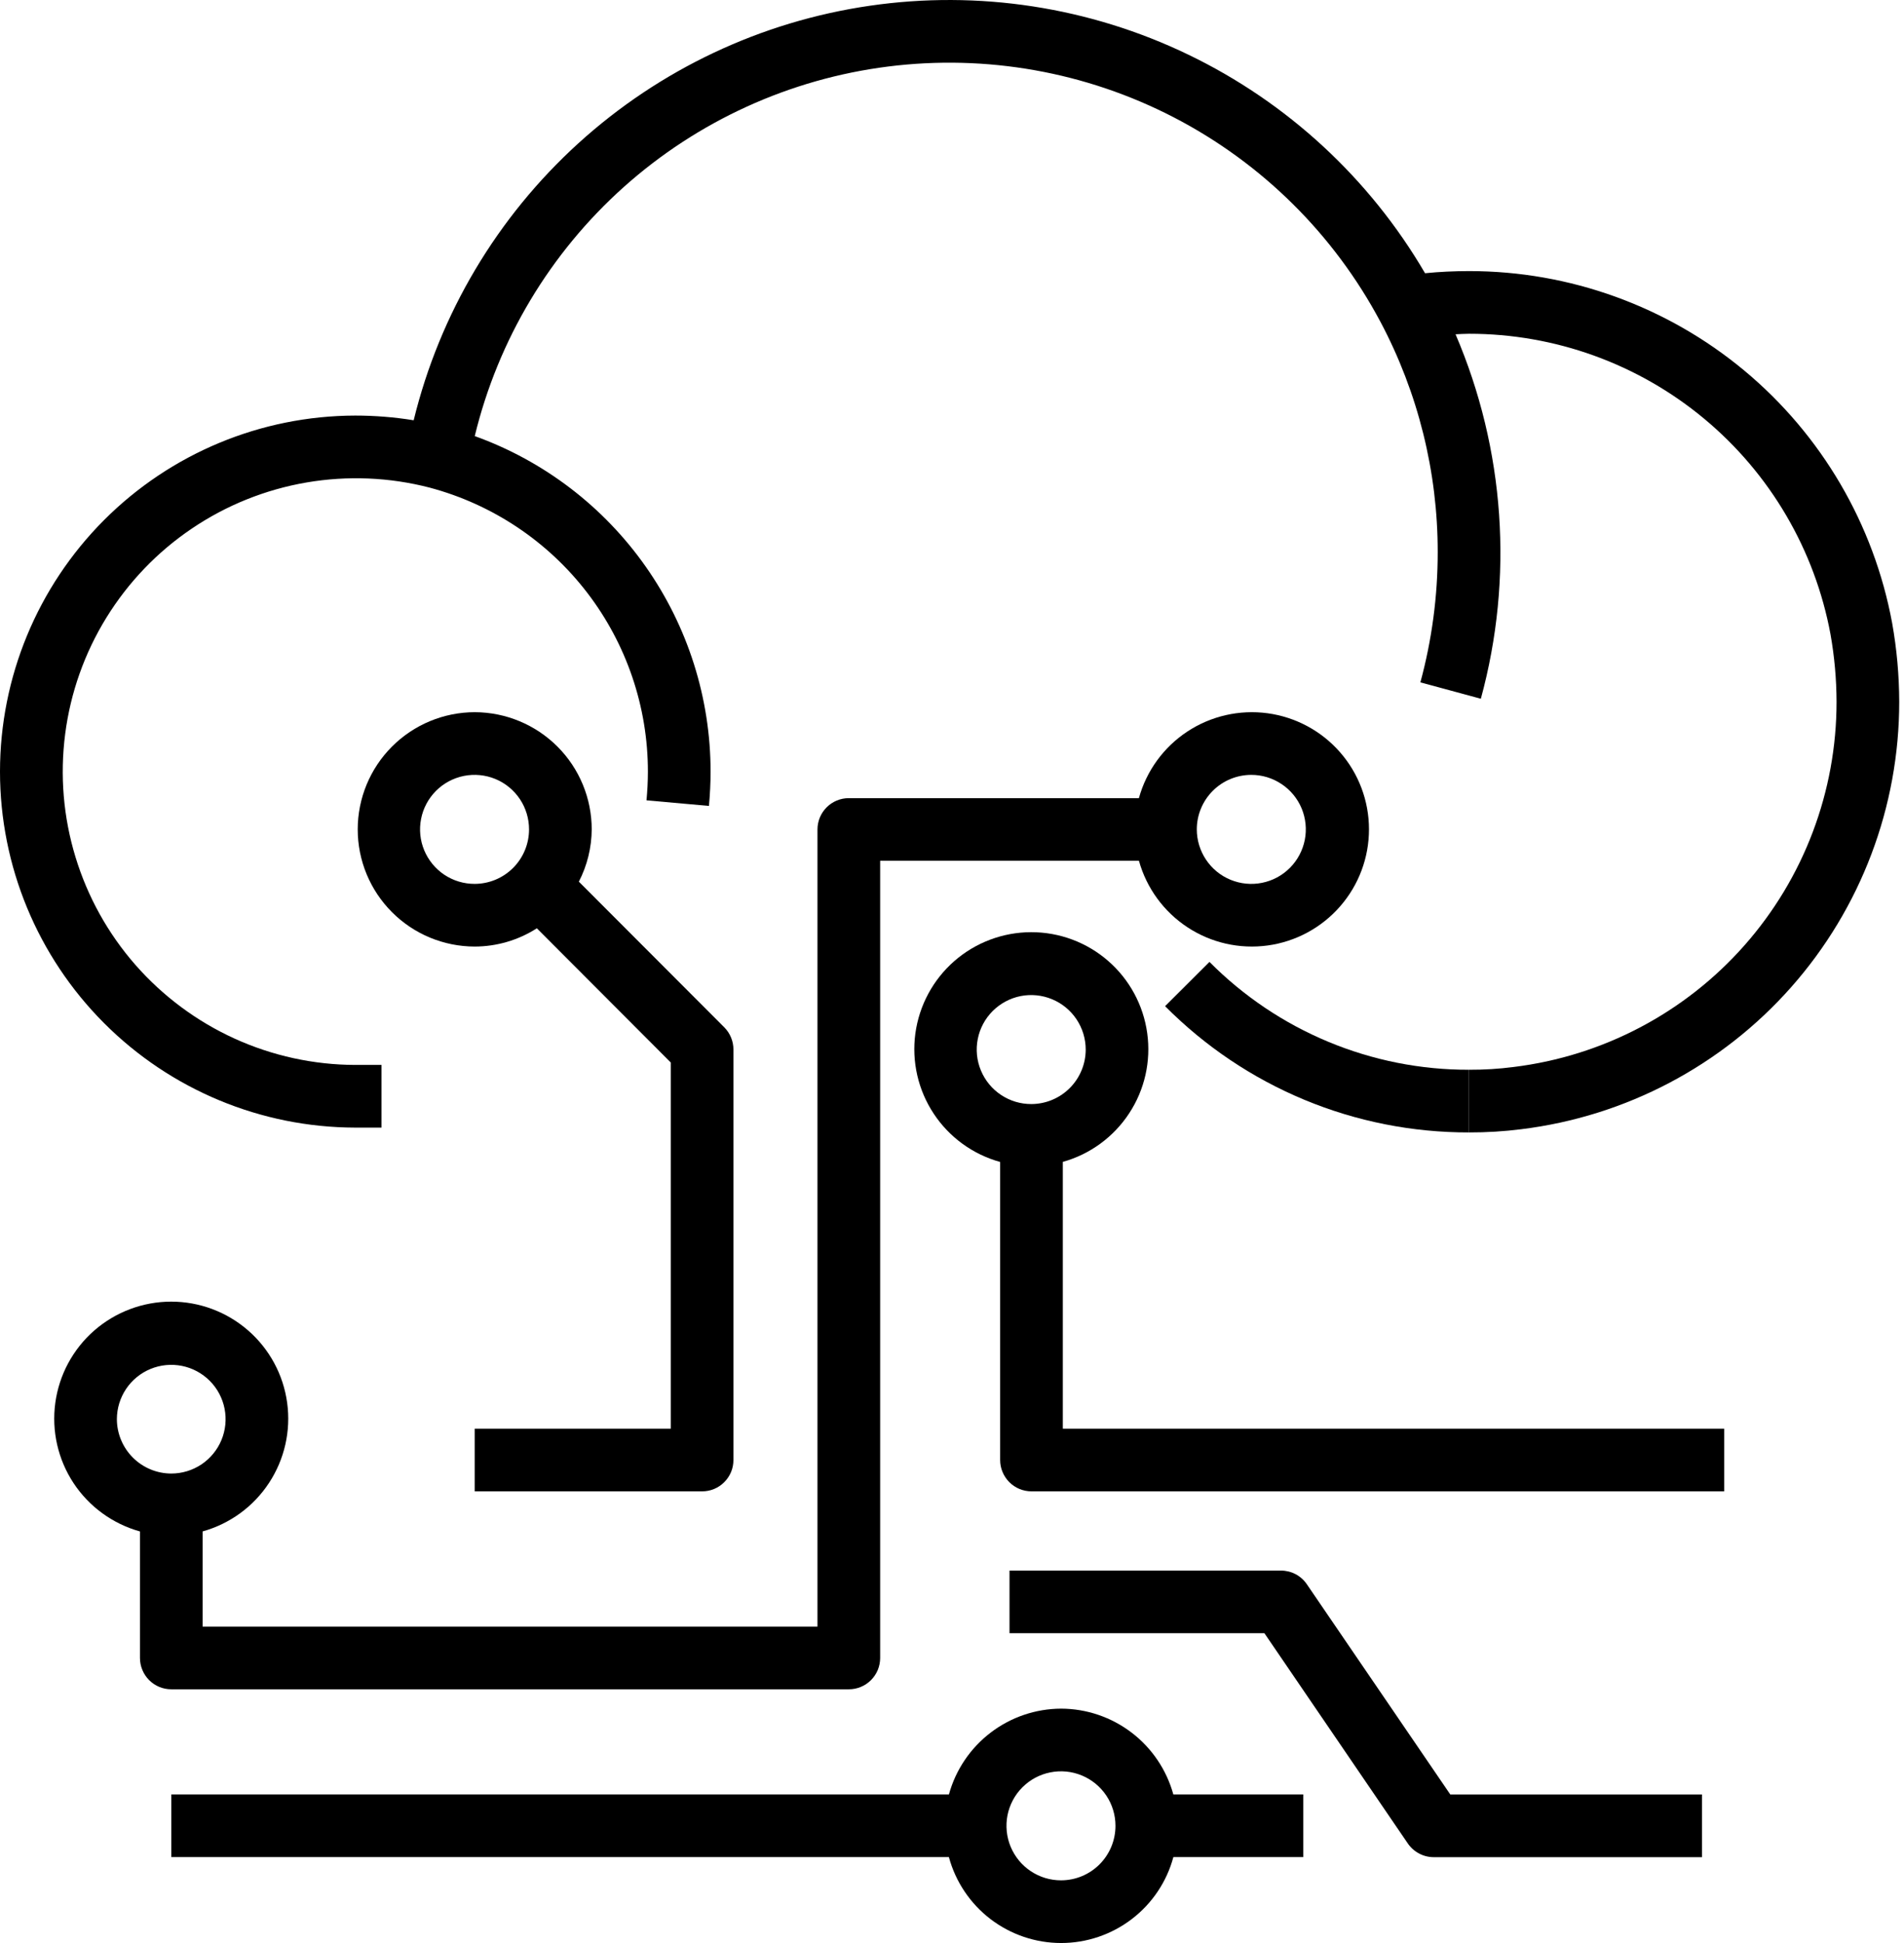
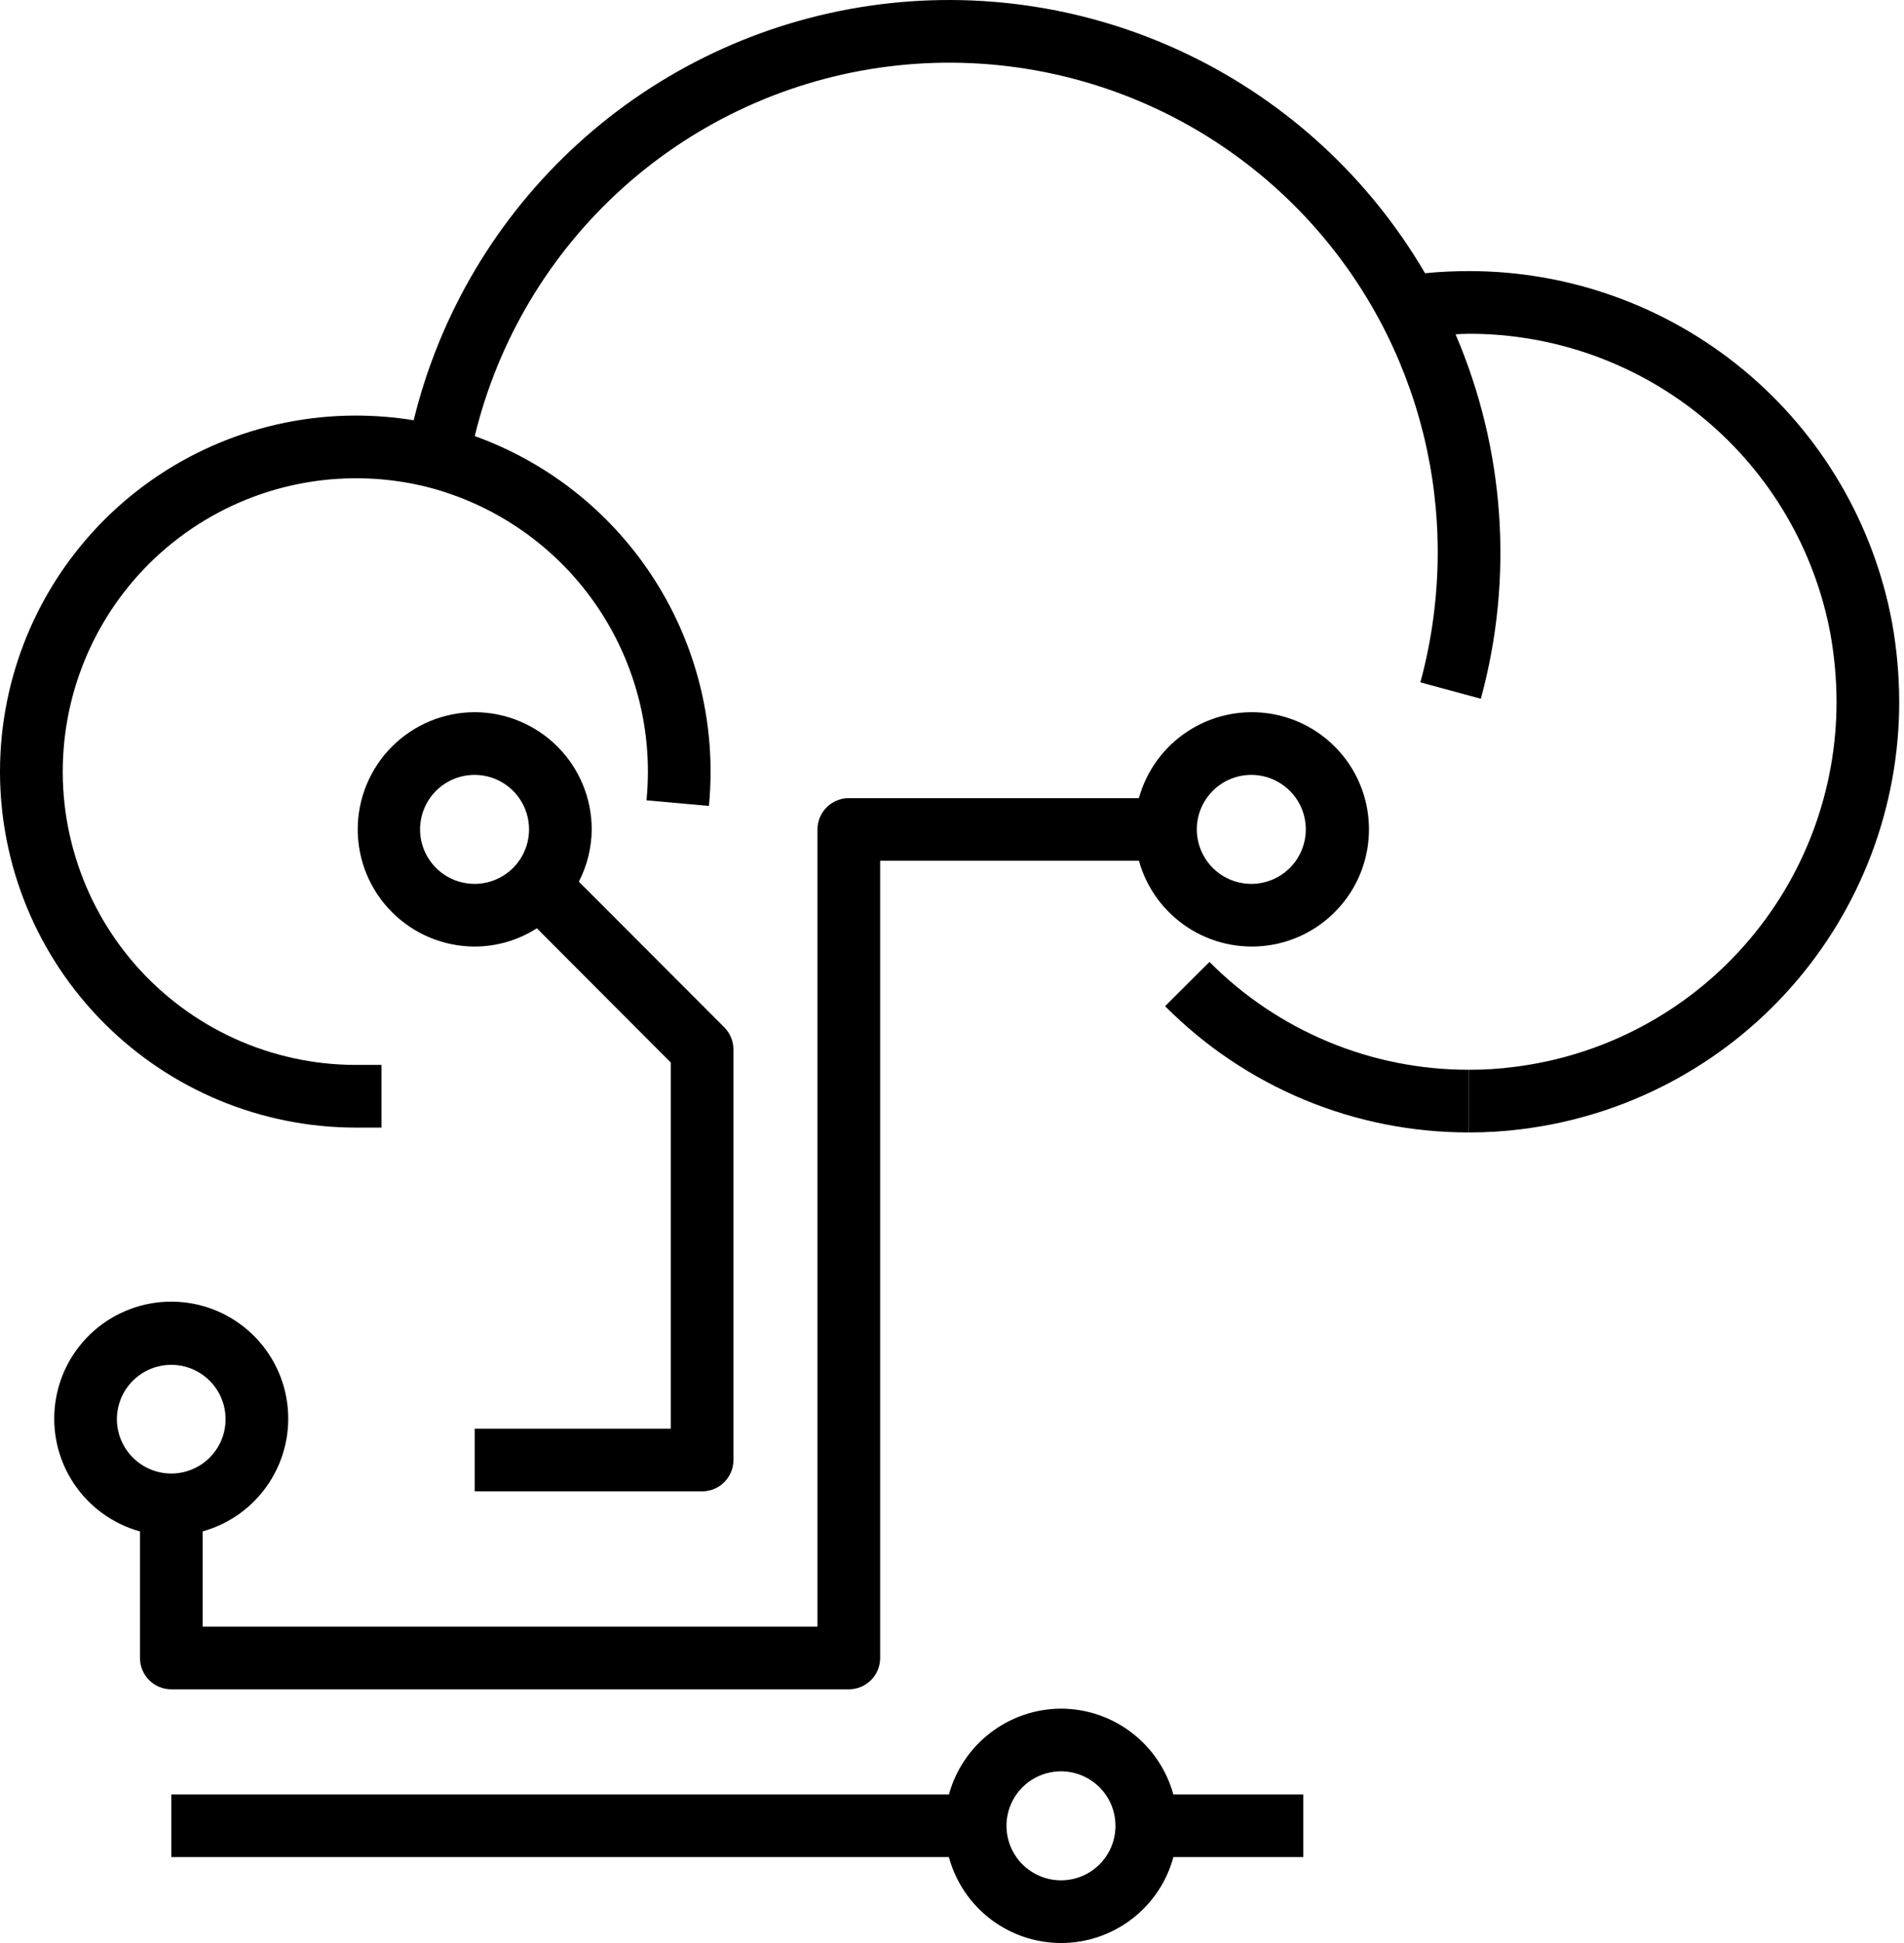
<svg xmlns="http://www.w3.org/2000/svg" width="49" height="50" viewBox="0 0 49 50" fill="none">
  <path d="M48.695 16.033C48.224 13.489 46.878 11.19 44.889 9.535C42.9 7.881 40.394 6.975 37.807 6.976C37.425 6.976 37.045 6.994 36.674 7.031C35.248 4.591 33.127 2.632 30.581 1.406C28.035 0.179 25.181 -0.259 22.384 0.148C19.587 0.554 16.976 1.787 14.885 3.687C12.793 5.588 11.317 8.07 10.646 10.815C10.149 10.734 9.646 10.694 9.142 10.694C6.716 10.699 4.391 11.667 2.677 13.384C0.963 15.102 0 17.429 0 19.856C0 22.282 0.963 24.61 2.677 26.327C4.391 28.045 6.716 29.012 9.142 29.017H9.817V27.404H9.142C8.071 27.401 7.013 27.17 6.038 26.727C5.063 26.283 4.194 25.637 3.487 24.832C2.781 24.026 2.255 23.08 1.943 22.055C1.63 21.031 1.54 19.951 1.677 18.889C1.814 17.826 2.176 16.805 2.738 15.894C3.301 14.982 4.05 14.2 4.938 13.601C5.825 13.001 6.831 12.597 7.886 12.416C8.942 12.235 10.024 12.28 11.061 12.549C12.671 12.979 14.095 13.928 15.11 15.25C16.125 16.572 16.675 18.193 16.674 19.86C16.674 20.105 16.66 20.357 16.638 20.595L18.245 20.739C18.271 20.454 18.287 20.153 18.287 19.86C18.287 17.97 17.704 16.127 16.618 14.581C15.532 13.035 13.996 11.862 12.218 11.222C12.818 8.745 14.156 6.509 16.056 4.81C17.956 3.112 20.327 2.031 22.856 1.712C25.384 1.393 27.95 1.85 30.212 3.022C32.475 4.195 34.327 6.028 35.524 8.278L35.525 8.279C36.495 10.107 37.002 12.144 37 14.213C37 15.343 36.85 16.468 36.554 17.559L38.11 17.981C38.959 14.871 38.729 11.565 37.459 8.602C37.575 8.598 37.69 8.589 37.807 8.589C40.016 8.588 42.156 9.361 43.855 10.773C45.554 12.185 46.705 14.148 47.108 16.32C47.21 16.892 47.262 17.473 47.264 18.055C47.266 20.366 46.422 22.599 44.891 24.331C43.361 26.063 41.249 27.175 38.954 27.457C38.574 27.506 38.191 27.53 37.807 27.528V29.141C38.257 29.142 38.708 29.115 39.154 29.058C41.839 28.727 44.309 27.426 46.1 25.399C47.891 23.372 48.879 20.759 48.877 18.055C48.875 17.377 48.814 16.7 48.695 16.033Z" fill="black" />
  <path d="M29.984 25.892C31.008 26.924 32.226 27.743 33.568 28.301C34.911 28.859 36.35 29.144 37.804 29.141V27.528C36.563 27.531 35.333 27.287 34.187 26.81C33.041 26.334 32 25.634 31.126 24.753L29.984 25.892Z" fill="black" />
  <path d="M27.309 43.969C26.652 43.971 26.015 44.188 25.493 44.587C24.972 44.985 24.595 45.544 24.421 46.176H4.408V47.789H24.42C24.592 48.424 24.968 48.984 25.49 49.384C26.012 49.783 26.651 50 27.309 50C27.966 50 28.605 49.783 29.127 49.384C29.65 48.984 30.026 48.424 30.197 47.789H33.541V46.176H30.196C30.022 45.544 29.645 44.985 29.124 44.587C28.602 44.188 27.965 43.971 27.309 43.969ZM27.309 48.387C27.031 48.388 26.759 48.306 26.528 48.152C26.297 47.999 26.117 47.78 26.01 47.524C25.903 47.268 25.875 46.985 25.928 46.713C25.982 46.441 26.115 46.19 26.311 45.994C26.507 45.797 26.757 45.663 27.03 45.609C27.302 45.554 27.584 45.582 27.84 45.688C28.097 45.794 28.316 45.974 28.471 46.205C28.625 46.435 28.707 46.707 28.707 46.984C28.707 47.356 28.56 47.712 28.298 47.975C28.036 48.238 27.68 48.386 27.309 48.387Z" fill="black" />
  <path d="M12.217 18.327C11.418 18.328 10.652 18.647 10.088 19.212C9.523 19.777 9.206 20.544 9.206 21.343C9.206 22.142 9.523 22.908 10.088 23.473C10.652 24.039 11.418 24.357 12.217 24.358C12.784 24.357 13.338 24.194 13.816 23.888L17.262 27.341V36.764H12.217V38.377H18.069C18.175 38.377 18.28 38.357 18.378 38.316C18.476 38.276 18.564 38.216 18.639 38.141C18.714 38.066 18.774 37.977 18.814 37.88C18.855 37.782 18.875 37.677 18.875 37.571V27.007C18.875 26.793 18.791 26.589 18.64 26.437L14.897 22.688C15.112 22.272 15.225 21.811 15.228 21.343C15.228 20.544 14.911 19.777 14.346 19.212C13.781 18.647 13.016 18.329 12.217 18.327ZM12.217 22.745C11.939 22.746 11.668 22.665 11.436 22.511C11.205 22.357 11.025 22.138 10.918 21.882C10.811 21.626 10.783 21.344 10.837 21.072C10.89 20.799 11.024 20.549 11.22 20.352C11.415 20.156 11.665 20.022 11.938 19.967C12.21 19.913 12.492 19.94 12.749 20.046C13.005 20.152 13.224 20.332 13.379 20.563C13.533 20.794 13.615 21.065 13.615 21.343C13.615 21.714 13.468 22.07 13.206 22.333C12.944 22.596 12.588 22.744 12.217 22.745Z" fill="black" />
  <path d="M21.844 43.471C21.95 43.471 22.055 43.451 22.153 43.41C22.251 43.37 22.34 43.31 22.415 43.235C22.49 43.16 22.549 43.071 22.59 42.974C22.63 42.876 22.651 42.771 22.651 42.665V22.151H29.311C29.507 22.854 29.951 23.462 30.56 23.862C31.169 24.263 31.903 24.429 32.626 24.33C33.348 24.231 34.01 23.873 34.489 23.323C34.968 22.774 35.232 22.069 35.231 21.34C35.231 20.61 34.966 19.906 34.486 19.357C34.006 18.808 33.343 18.452 32.62 18.354C31.898 18.257 31.164 18.424 30.555 18.826C29.947 19.227 29.504 19.836 29.31 20.539H21.844C21.738 20.539 21.634 20.559 21.536 20.6C21.438 20.64 21.349 20.7 21.274 20.775C21.199 20.85 21.14 20.939 21.099 21.036C21.059 21.134 21.038 21.239 21.038 21.345V41.858H5.215V39.408C5.917 39.212 6.524 38.769 6.923 38.161C7.323 37.552 7.489 36.819 7.39 36.098C7.292 35.377 6.935 34.715 6.386 34.237C5.837 33.758 5.133 33.495 4.405 33.495C3.677 33.496 2.974 33.76 2.425 34.239C1.877 34.718 1.521 35.38 1.423 36.102C1.325 36.823 1.492 37.556 1.892 38.164C2.293 38.772 2.901 39.214 3.602 39.409V42.665C3.602 42.771 3.623 42.876 3.664 42.974C3.704 43.071 3.763 43.16 3.838 43.235C3.913 43.31 4.002 43.37 4.1 43.41C4.198 43.451 4.303 43.471 4.409 43.471H21.844ZM32.199 19.94C32.477 19.939 32.748 20.021 32.979 20.175C33.211 20.328 33.391 20.547 33.498 20.803C33.604 21.059 33.633 21.342 33.579 21.614C33.525 21.886 33.392 22.137 33.196 22.333C33 22.53 32.75 22.664 32.478 22.718C32.206 22.773 31.924 22.745 31.667 22.639C31.41 22.533 31.191 22.353 31.037 22.122C30.883 21.892 30.8 21.62 30.8 21.343C30.8 20.971 30.948 20.615 31.21 20.352C31.472 20.089 31.828 19.941 32.199 19.94ZM3.008 36.517C3.009 36.24 3.092 35.97 3.246 35.74C3.4 35.511 3.619 35.332 3.875 35.227C4.13 35.122 4.411 35.095 4.682 35.149C4.953 35.203 5.202 35.337 5.398 35.533C5.593 35.728 5.726 35.978 5.779 36.249C5.833 36.52 5.805 36.801 5.699 37.057C5.593 37.312 5.414 37.53 5.184 37.684C4.954 37.837 4.684 37.919 4.407 37.919C4.036 37.918 3.68 37.77 3.418 37.507C3.156 37.244 3.008 36.888 3.008 36.517Z" fill="black" />
-   <path d="M27.352 29.899C28.053 29.703 28.66 29.259 29.059 28.65C29.459 28.042 29.624 27.309 29.524 26.587C29.425 25.866 29.067 25.205 28.518 24.727C27.969 24.249 27.265 23.987 26.537 23.988C25.809 23.989 25.106 24.254 24.558 24.733C24.01 25.213 23.655 25.875 23.557 26.596C23.46 27.318 23.627 28.05 24.029 28.658C24.43 29.266 25.038 29.707 25.739 29.901V37.571C25.739 37.677 25.76 37.782 25.801 37.88C25.841 37.977 25.901 38.066 25.975 38.141C26.05 38.216 26.139 38.275 26.237 38.316C26.335 38.356 26.44 38.377 26.546 38.377H44.372V36.764H27.352V29.899ZM26.542 28.411C26.264 28.412 25.993 28.33 25.762 28.176C25.531 28.023 25.351 27.804 25.244 27.547C25.137 27.291 25.109 27.009 25.163 26.737C25.216 26.465 25.35 26.215 25.546 26.018C25.742 25.822 25.992 25.688 26.264 25.633C26.536 25.579 26.818 25.607 27.074 25.713C27.331 25.819 27.55 25.999 27.704 26.229C27.858 26.46 27.941 26.731 27.941 27.009C27.941 27.38 27.793 27.736 27.531 27.999C27.269 28.262 26.913 28.41 26.542 28.411Z" fill="black" />
-   <path d="M33.632 40.768C33.558 40.659 33.459 40.57 33.343 40.509C33.227 40.448 33.097 40.416 32.966 40.416H25.98V42.028H32.54L36.231 47.439C36.305 47.547 36.405 47.636 36.521 47.697C36.637 47.759 36.766 47.791 36.898 47.791H43.801V46.178H37.324L33.632 40.768Z" fill="black" />
</svg>